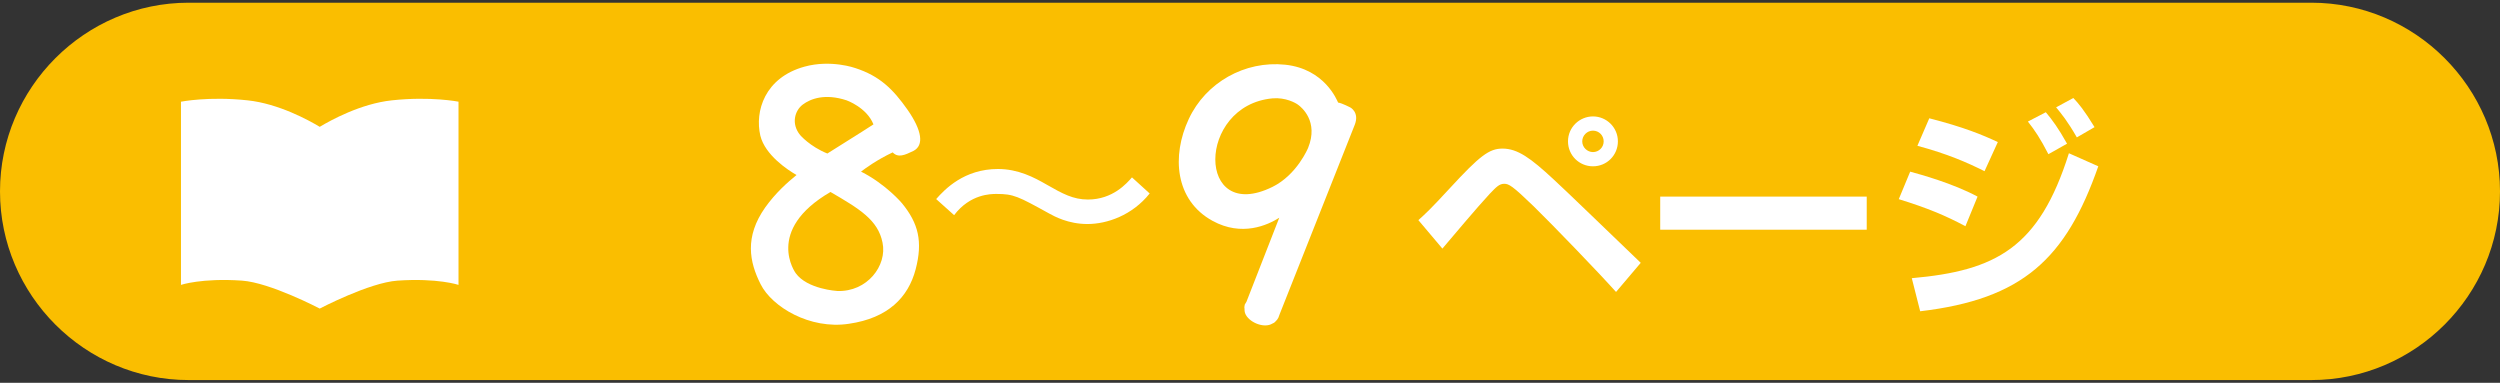
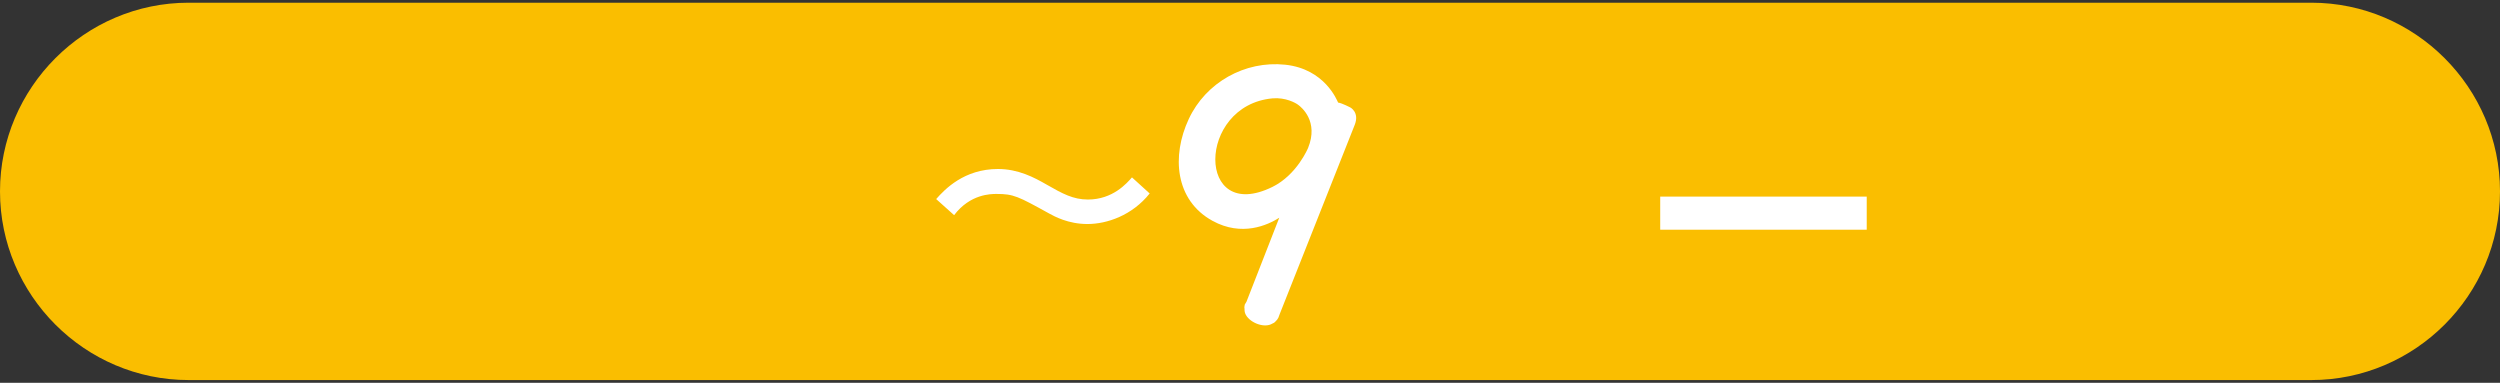
<svg xmlns="http://www.w3.org/2000/svg" version="1.1" id="レイヤー_1" x="0px" y="0px" width="209px" height="32px" viewBox="0 0 209 32" enable-background="new 0 0 209 32" xml:space="preserve">
  <rect x="0" y="0" width="209" height="32" fill="#333333" stroke="none" />
  <g>
    <path fill="#FABE00" d="M209,16c0,8.676-7.098,15.773-15.773,15.773H15.773C7.098,31.774,0,24.676,0,16V16   C0,7.324,7.098,0.226,15.773,0.226h177.453C201.902,0.226,209,7.324,209,16L209,16z" />
  </g>
  <g>
-     <path fill="#FFFFFF" d="M70.965,27.068c-3.263,0.497-6.432-1.418-7.378-3.31c-0.945-1.869-1.348-3.949,0.379-6.408   c0.875-1.229,1.868-2.104,2.625-2.72c-0.709-0.402-2.625-1.655-3.027-3.287c-0.473-2.034,0.354-4.847,3.688-5.77   c2.223-0.615,4.256,0.119,4.256,0.119c2.034,0.662,3.145,1.75,4.375,3.5c1.182,1.703,1.396,2.956,0.473,3.429   c-0.734,0.354-1.277,0.591-1.727,0.118c-1.348,0.639-2.27,1.324-2.647,1.608c2.104,1.063,3.427,2.648,3.427,2.648   c1.372,1.68,1.75,3.192,1.136,5.532C75.931,24.845,74.253,26.595,70.965,27.068z M69.429,16.049   c-5.533,3.215-2.909,6.787-2.909,6.787c0.969,1.348,3.475,1.49,3.475,1.49c2.506,0.094,4.186-2.129,3.784-4.045   C73.401,18.39,71.865,17.468,69.429,16.049z M70.776,8.388c-1.797-0.591-3.004-0.142-3.666,0.355   c-0.663,0.497-0.993,1.608-0.213,2.553c0,0,0.804,0.946,2.27,1.538c2.767-1.726,3.595-2.271,3.854-2.436   C72.456,8.979,70.776,8.388,70.776,8.388z" />
    <path fill="#FFFFFF" d="M96.113,16.175c-1.46,1.831-3.566,2.553-5.202,2.553c-1.618,0-2.767-0.644-3.197-0.877   c-2.611-1.442-2.98-1.637-4.404-1.637c-0.467,0-2.201,0-3.545,1.773l-1.501-1.345c0.722-0.819,2.339-2.514,5.165-2.514   c1.694,0,3.02,0.701,4.072,1.306c1.326,0.76,2.223,1.247,3.449,1.247c2.085,0,3.255-1.364,3.683-1.852L96.113,16.175z" />
    <path fill="#FFFFFF" d="M106.971,26.289l-0.095,0.261c-0.07,0.118-0.117,0.212-0.212,0.282c-0.024,0.049-0.141,0.166-0.285,0.215   c-0.709,0.448-2.032-0.12-2.293-0.875c-0.046-0.143-0.046-0.309-0.046-0.38c-0.024-0.094,0-0.213,0.024-0.331l0.141-0.236   l2.742-7.022c-0.967,0.614-3.119,1.607-5.58,0.26c-3.145-1.727-3.429-5.438-1.986-8.513c1.419-3.05,4.684-4.895,8.063-4.54   c3.312,0.354,4.329,2.979,4.423,3.169h0.022c0.307,0.047,0.994,0.402,0.994,0.402s0.78,0.402,0.378,1.442L106.971,26.289z    M108.531,8.767c-0.212-0.166-1.063-0.639-2.152-0.544c-6.36,0.591-6.383,10.546,0,7.401c2.06-1.017,2.98-3.263,2.98-3.263   C110.259,10.138,108.792,8.956,108.531,8.767z" />
-     <path fill="#FFFFFF" d="M118.576,18.403c0.604-0.544,0.995-0.895,2.611-2.648c2.532-2.748,3.312-3.333,4.423-3.333   c1.266,0,2.358,0.799,4.269,2.572c0.758,0.683,4.85,4.638,7.287,6.978l-2.065,2.435c-1.54-1.715-5.282-5.592-6.898-7.171   c-1.774-1.715-2.065-1.871-2.456-1.871c-0.408,0-0.663,0.273-1.207,0.839c-1.035,1.11-3.176,3.662-3.956,4.578L118.576,18.403z    M135.256,11.818c0,1.15-0.916,2.085-2.084,2.085c-1.149,0-2.087-0.916-2.087-2.085c0-1.189,0.976-2.085,2.087-2.085   C134.302,9.732,135.256,10.649,135.256,11.818z M132.275,11.818c0,0.507,0.429,0.896,0.896,0.896c0.486,0,0.896-0.39,0.896-0.896   c0-0.487-0.391-0.896-0.896-0.896C132.683,10.921,132.275,11.331,132.275,11.818z" />
    <path fill="#FFFFFF" d="M156.058,16.436v2.768h-17.264v-2.768H156.058z" />
-     <path fill="#FFFFFF" d="M164.31,18.912c-1.677-0.896-3.177-1.521-5.572-2.262l0.953-2.299c0.858,0.234,3.567,0.975,5.633,2.085   L164.31,18.912z M159.826,23.256c7.016-0.623,10.641-2.514,13.135-10.445l2.456,1.091c-2.709,7.736-6.314,11.107-14.89,12.12   L159.826,23.256z M165.907,14.312c-1.442-0.721-3.078-1.442-5.613-2.124l0.994-2.299c2.886,0.74,4.442,1.384,5.73,1.987   L165.907,14.312z M171.246,12.89c-0.682-1.325-1.13-1.987-1.714-2.728l1.499-0.78c0.565,0.682,1.033,1.306,1.774,2.631   L171.246,12.89z M173.624,11.486c-0.78-1.364-1.285-1.968-1.733-2.513l1.439-0.78c0.41,0.429,0.896,0.994,1.774,2.436   L173.624,11.486z" />
  </g>
-   <path fill="#FFFFFF" d="M32.761,8.388c-2.606,0.277-5.131,1.675-6.032,2.215c-0.899-0.541-3.427-1.938-6.033-2.215  c-3.248-0.349-5.567,0.114-5.567,0.114v15.314c0,0,1.731-0.587,5.096-0.356c2.361,0.163,6.504,2.337,6.504,2.337  s4.145-2.174,6.506-2.337c3.362-0.23,5.096,0.356,5.096,0.356V8.501C38.331,8.501,36.008,8.039,32.761,8.388" />
</svg>